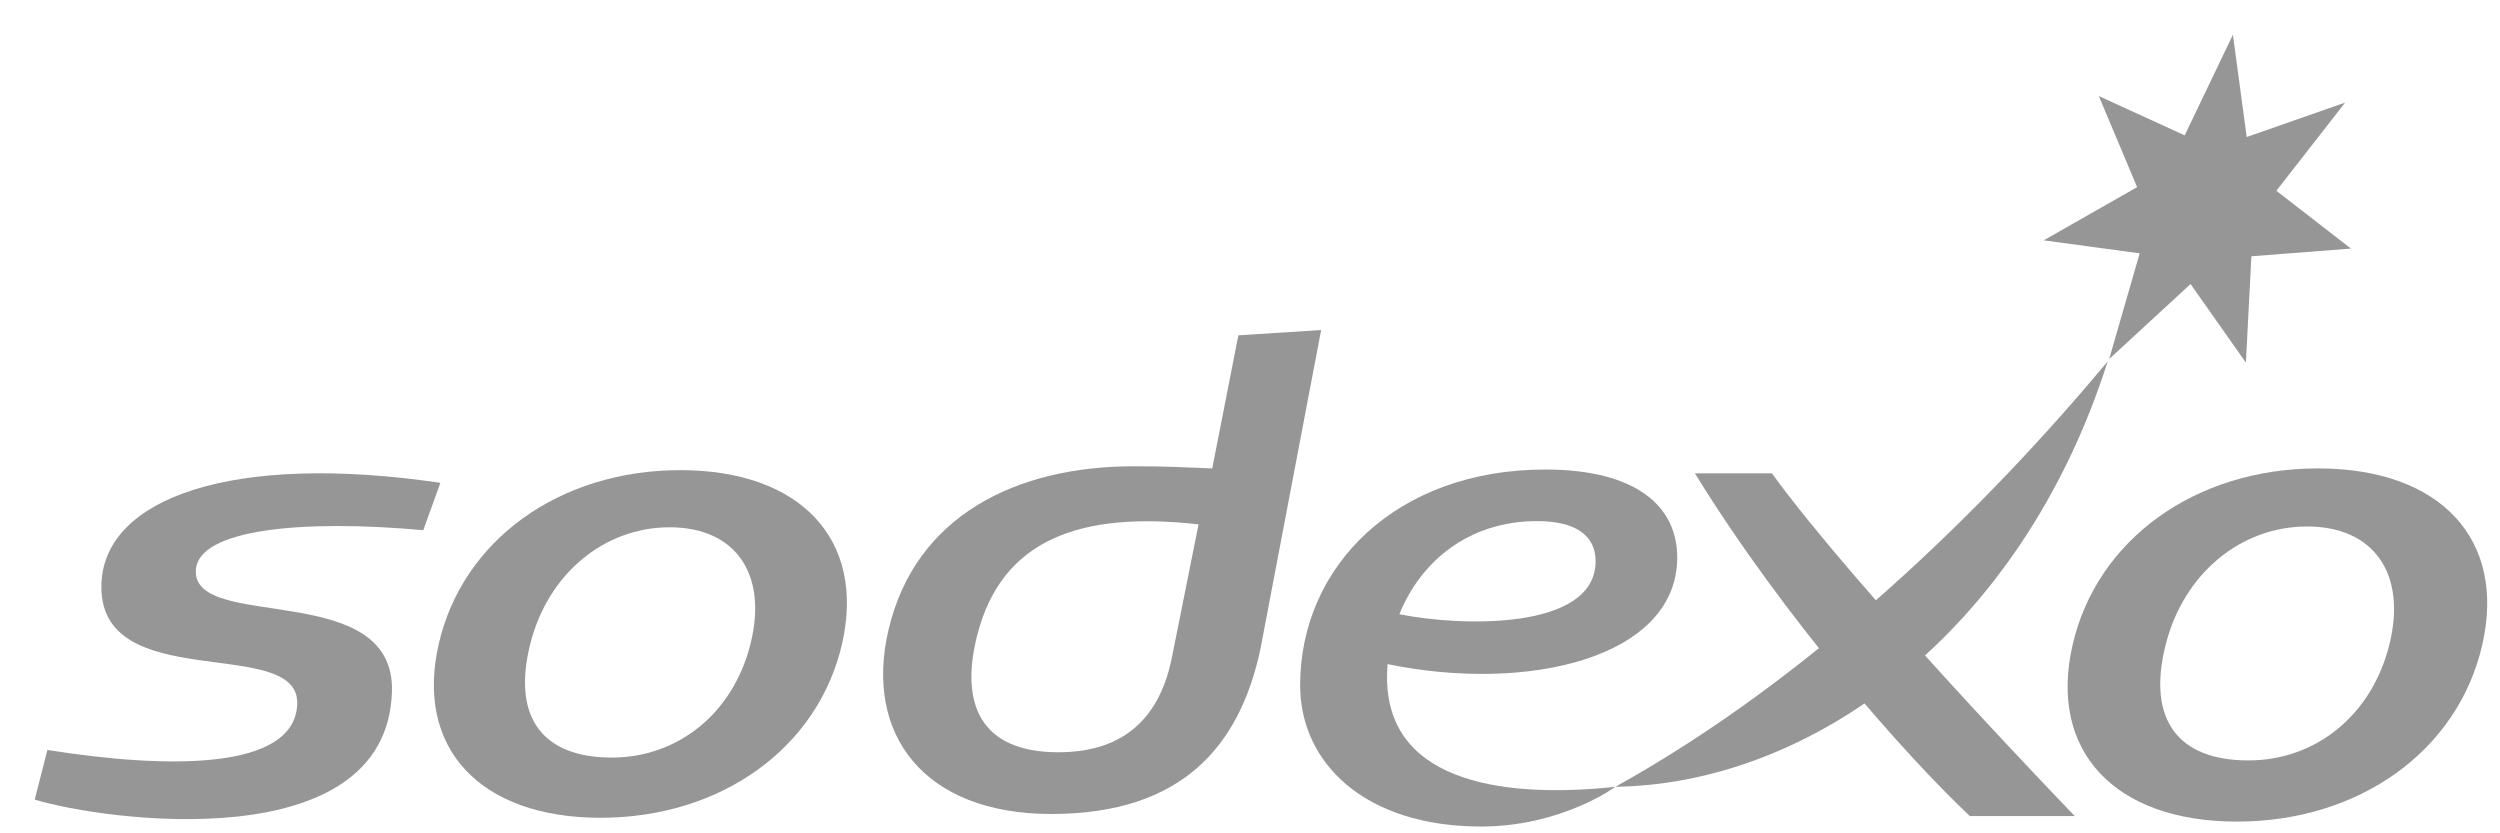
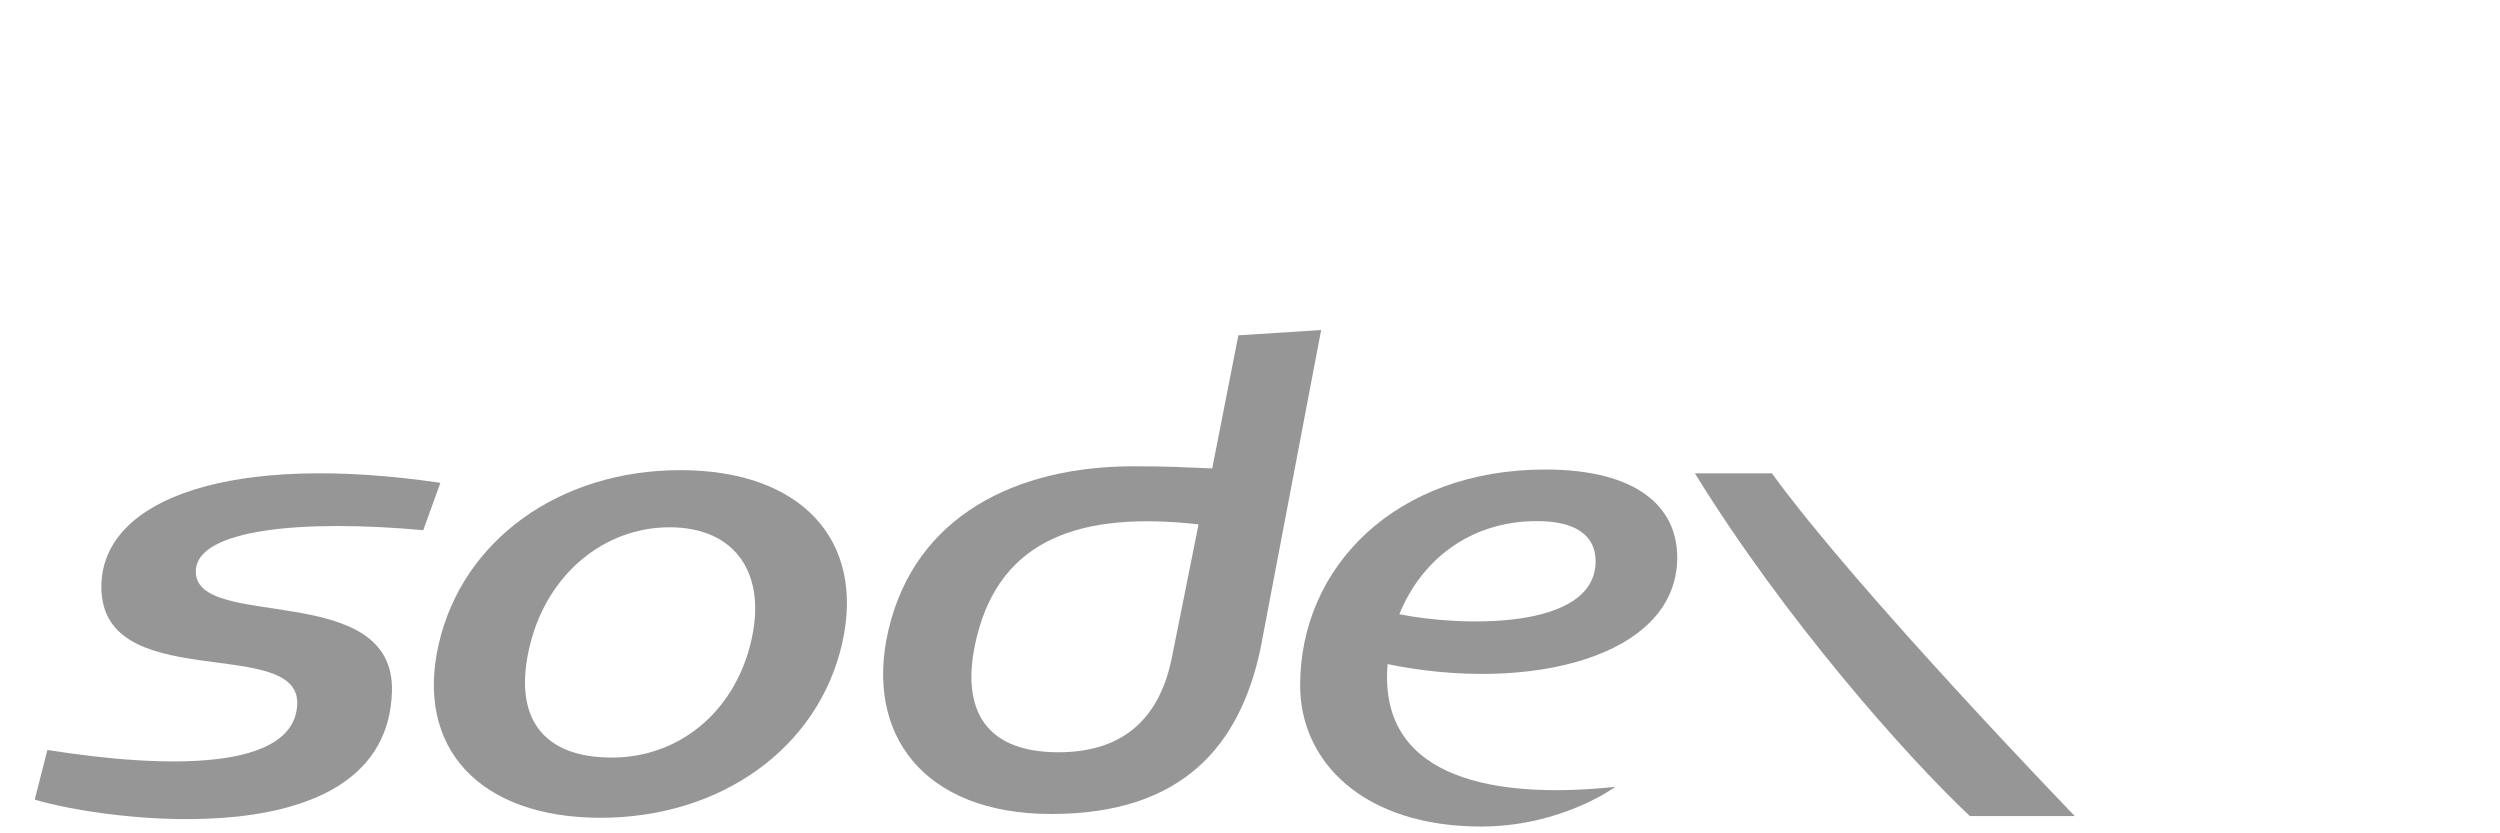
<svg xmlns="http://www.w3.org/2000/svg" width="72" height="24" viewBox="0 0 72 24" fill="none">
  <path d="M34.518 15.102L33.734 19.018C33.389 20.605 32.433 21.665 30.48 21.665C28.238 21.665 27.646 20.274 28.138 18.317C28.834 15.542 31.098 14.715 34.518 15.102ZM38.049 9.505L35.665 9.657L34.912 13.49C34 13.458 33.713 13.429 32.642 13.429C29.288 13.429 26.36 14.839 25.587 18.147C24.89 21.128 26.584 23.443 30.278 23.443C34.062 23.443 35.708 21.469 36.3 18.693L38.049 9.505Z" fill="#969696" />
  <path d="M12.19 15.27C8.695 14.951 5.689 15.241 5.64 16.428C5.564 18.21 11.4 16.655 11.288 19.933C11.124 24.749 3.008 23.642 1 23.028L1.365 21.599C4.827 22.149 8.479 22.194 8.56 20.284C8.646 18.255 2.785 20.079 2.922 16.793C3.025 14.344 6.688 13.024 12.683 13.905L12.19 15.27Z" fill="#969696" />
  <path d="M21.614 18.546C21.11 20.556 19.516 21.818 17.617 21.818C15.633 21.818 14.739 20.668 15.271 18.546C15.777 16.535 17.39 15.186 19.287 15.186C21.184 15.186 22.119 16.535 21.614 18.546ZM19.593 13.54C16.117 13.54 13.323 15.551 12.636 18.546C11.947 21.542 13.819 23.552 17.293 23.552C20.767 23.552 23.562 21.542 24.25 18.546C24.939 15.551 23.068 13.54 19.593 13.54Z" fill="#969696" />
  <path d="M59.753 23.502H56.731C54.899 21.779 51.394 17.821 48.813 13.632H51.031C53.481 17.013 59.753 23.502 59.753 23.502Z" fill="#969696" />
-   <path d="M62.919 3.898L64.308 1L64.705 3.946L67.54 2.955L65.559 5.494L67.707 7.159L64.84 7.381L64.682 10.444L63.088 8.18L60.744 10.34L61.623 7.296L58.859 6.922L61.549 5.389L60.446 2.767L62.919 3.898Z" fill="#969696" />
-   <path d="M68.811 18.576C68.298 20.618 66.679 21.9 64.751 21.9C62.736 21.9 61.827 20.732 62.369 18.576C62.881 16.534 64.519 15.163 66.446 15.163C68.374 15.163 69.324 16.534 68.811 18.576ZM66.757 13.49C63.228 13.49 60.39 15.533 59.69 18.576C58.991 21.619 60.892 23.662 64.422 23.662C67.952 23.662 70.79 21.619 71.488 18.576C72.188 15.533 70.287 13.49 66.757 13.49Z" fill="#969696" />
-   <path d="M46.523 22.66C52.23 19.491 57.187 14.62 60.702 10.409C58.175 18.32 52.09 22.578 46.523 22.66Z" fill="#969696" />
  <path d="M44.265 15.008C45.358 15.008 45.953 15.405 45.953 16.163C45.953 18.174 42.031 18.042 40.302 17.689C40.91 16.183 42.284 15.008 44.265 15.008ZM48.304 16.053C48.304 14.594 47.141 13.522 44.503 13.522C40.224 13.522 37.444 16.299 37.444 19.738C37.444 21.958 39.288 23.804 42.655 23.804C44.975 23.804 46.524 22.66 46.524 22.66C43.572 22.977 39.946 22.66 39.946 19.502C39.946 19.376 39.953 19.251 39.962 19.126C43.991 19.962 48.304 18.95 48.304 16.053Z" fill="#969696" />
</svg>